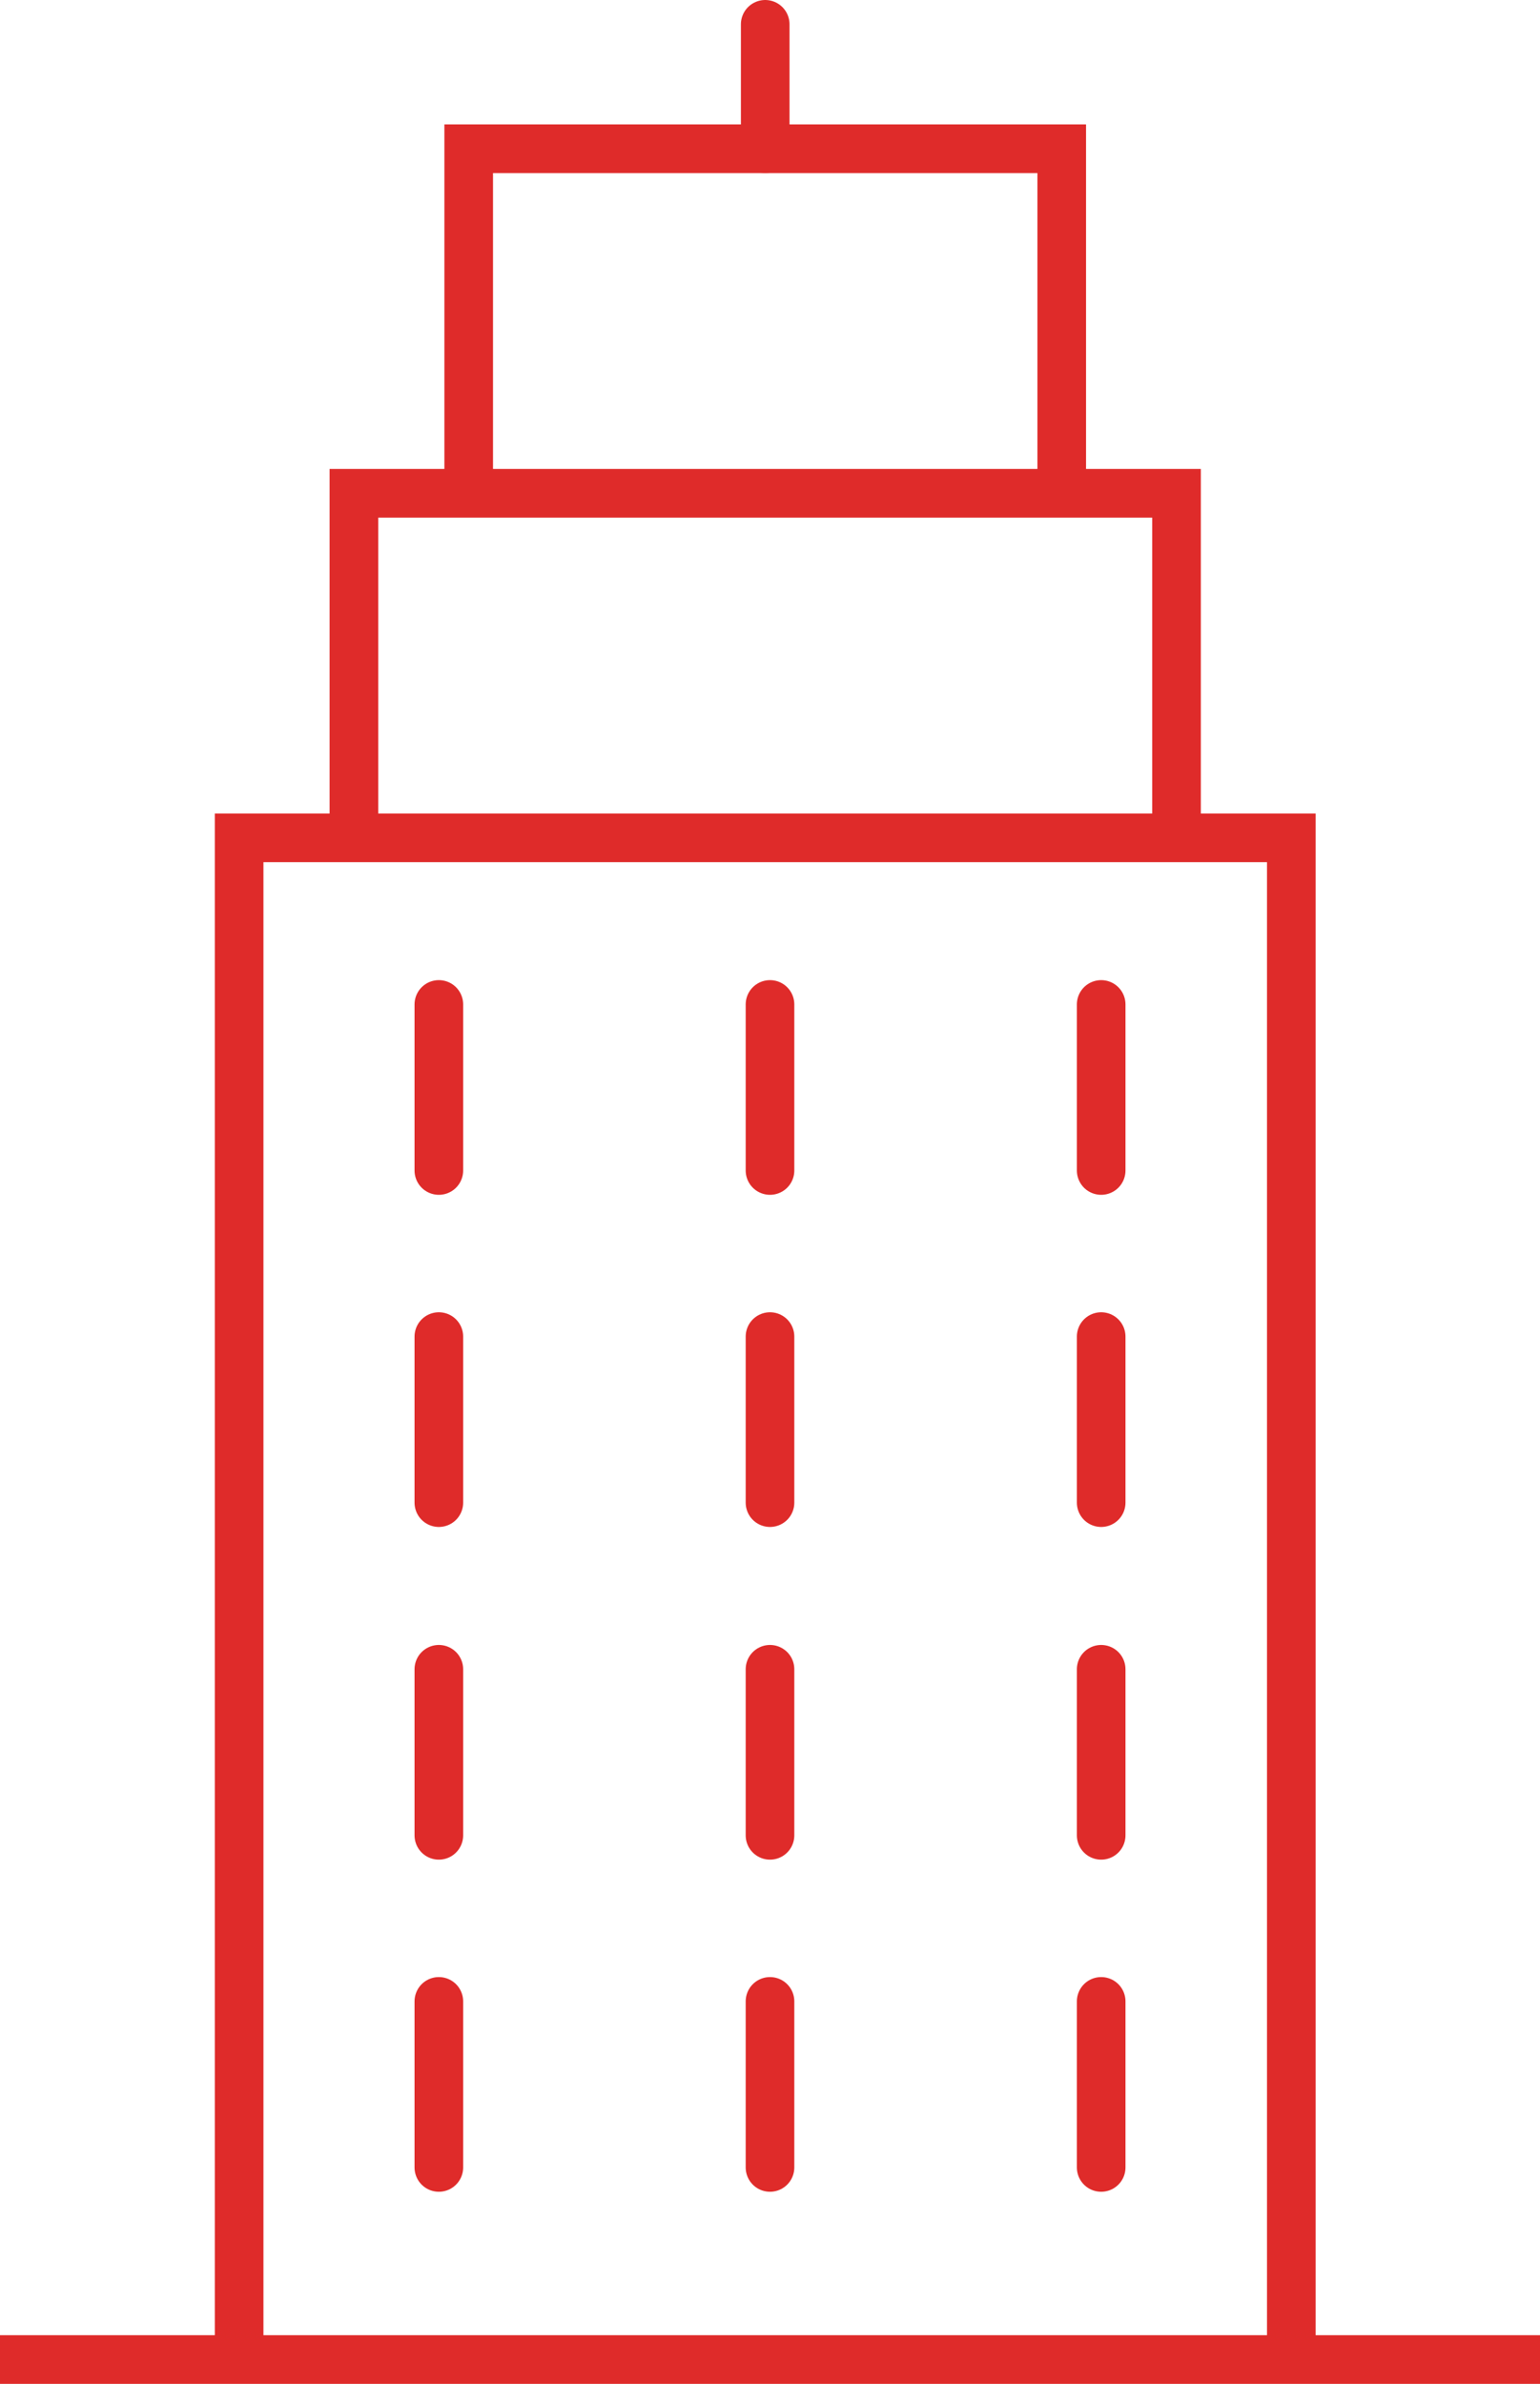
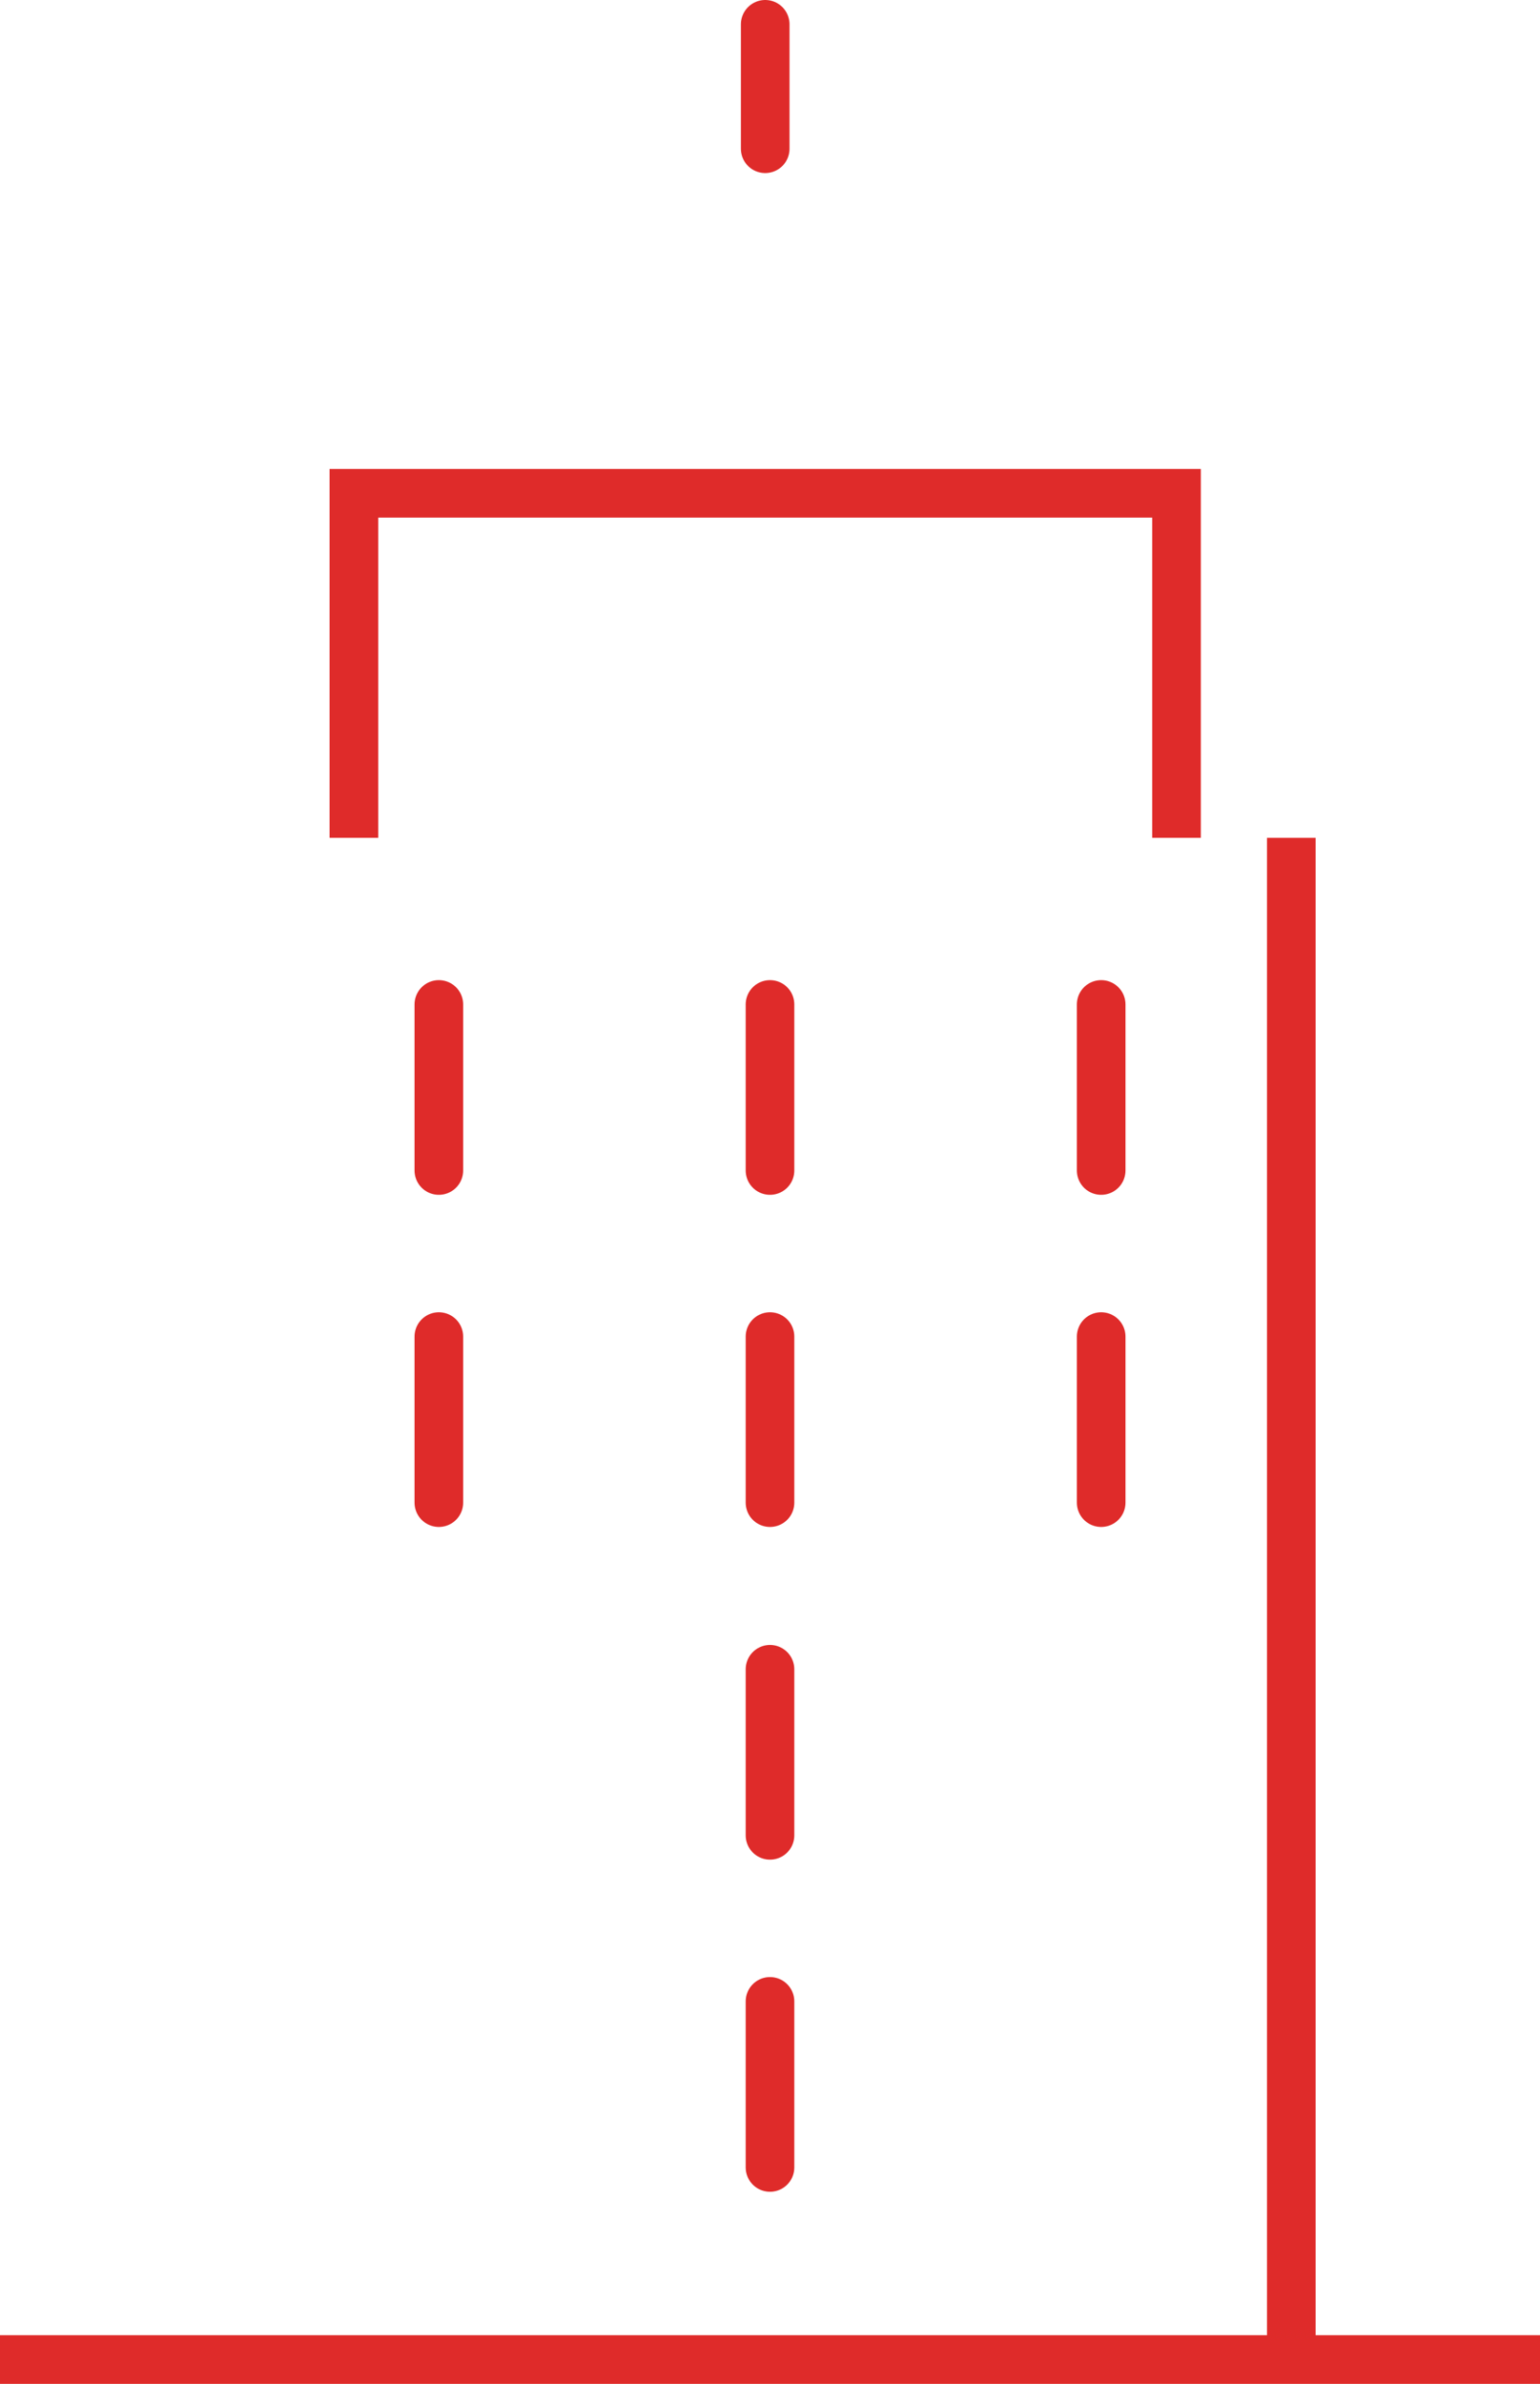
<svg xmlns="http://www.w3.org/2000/svg" width="63.344" height="98" viewBox="0 0 63.344 98">
  <g id="gs-bars-8" transform="translate(0 0.5)">
    <g id="Group_150" data-name="Group 150" transform="translate(0 0.5)">
      <path id="Path_223" data-name="Path 223" d="M0,122.5H63.344" transform="translate(0 -26.5)" fill="none" stroke="#df2b2a" stroke-miterlimit="10" stroke-width="2" />
      <line id="Line_80" data-name="Line 80" y2="5.115" transform="translate(31.475)" fill="none" stroke="#df2b2a" stroke-linecap="round" stroke-miterlimit="10" stroke-width="2" />
-       <path id="Path_224" data-name="Path 224" d="M55.779,105.164V43H12.5v62.164" transform="translate(-2.664 -9.557)" fill="none" stroke="#df2b2a" stroke-miterlimit="10" stroke-width="2" />
+       <path id="Path_224" data-name="Path 224" d="M55.779,105.164V43v62.164" transform="translate(-2.664 -9.557)" fill="none" stroke="#df2b2a" stroke-miterlimit="10" stroke-width="2" />
      <path id="Path_225" data-name="Path 225" d="M52.336,39.164V25H18.5V39.164" transform="translate(-3.943 -5.721)" fill="none" stroke="#df2b2a" stroke-miterlimit="10" stroke-width="2" />
-       <path id="Path_226" data-name="Path 226" d="M48.893,21.164V7H24.5V21.164" transform="translate(-5.221 -1.885)" fill="none" stroke="#df2b2a" stroke-miterlimit="10" stroke-width="2" />
      <line id="Line_81" data-name="Line 81" y2="6.826" transform="translate(18.051 40.293)" fill="none" stroke="#df2b2a" stroke-linecap="round" stroke-miterlimit="10" stroke-width="2" />
-       <line id="Line_87" data-name="Line 87" y2="6.826" transform="translate(18.051 67.624)" fill="none" stroke="#df2b2a" stroke-linecap="round" stroke-miterlimit="10" stroke-width="2" />
      <line id="Line_82" data-name="Line 82" y2="6.826" transform="translate(31.672 40.293)" fill="none" stroke="#df2b2a" stroke-linecap="round" stroke-miterlimit="10" stroke-width="2" />
      <line id="Line_88" data-name="Line 88" y2="6.826" transform="translate(31.672 67.624)" fill="none" stroke="#df2b2a" stroke-linecap="round" stroke-miterlimit="10" stroke-width="2" />
      <line id="Line_83" data-name="Line 83" y2="6.826" transform="translate(45.294 40.293)" fill="none" stroke="#df2b2a" stroke-linecap="round" stroke-miterlimit="10" stroke-width="2" />
-       <line id="Line_89" data-name="Line 89" y2="6.826" transform="translate(45.294 67.624)" fill="none" stroke="#df2b2a" stroke-linecap="round" stroke-miterlimit="10" stroke-width="2" />
      <line id="Line_84" data-name="Line 84" y2="6.826" transform="translate(18.051 53.947)" fill="none" stroke="#df2b2a" stroke-linecap="round" stroke-miterlimit="10" stroke-width="2" />
-       <line id="Line_90" data-name="Line 90" y2="6.826" transform="translate(18.051 81.277)" fill="none" stroke="#df2b2a" stroke-linecap="round" stroke-miterlimit="10" stroke-width="2" />
      <line id="Line_85" data-name="Line 85" y2="6.826" transform="translate(31.672 53.947)" fill="none" stroke="#df2b2a" stroke-linecap="round" stroke-miterlimit="10" stroke-width="2" />
      <line id="Line_91" data-name="Line 91" y2="6.826" transform="translate(31.672 81.277)" fill="none" stroke="#df2b2a" stroke-linecap="round" stroke-miterlimit="10" stroke-width="2" />
      <line id="Line_86" data-name="Line 86" y2="6.826" transform="translate(45.294 53.947)" fill="none" stroke="#df2b2a" stroke-linecap="round" stroke-miterlimit="10" stroke-width="2" />
-       <line id="Line_92" data-name="Line 92" y2="6.826" transform="translate(45.294 81.277)" fill="none" stroke="#df2b2a" stroke-linecap="round" stroke-miterlimit="10" stroke-width="2" />
    </g>
  </g>
</svg>